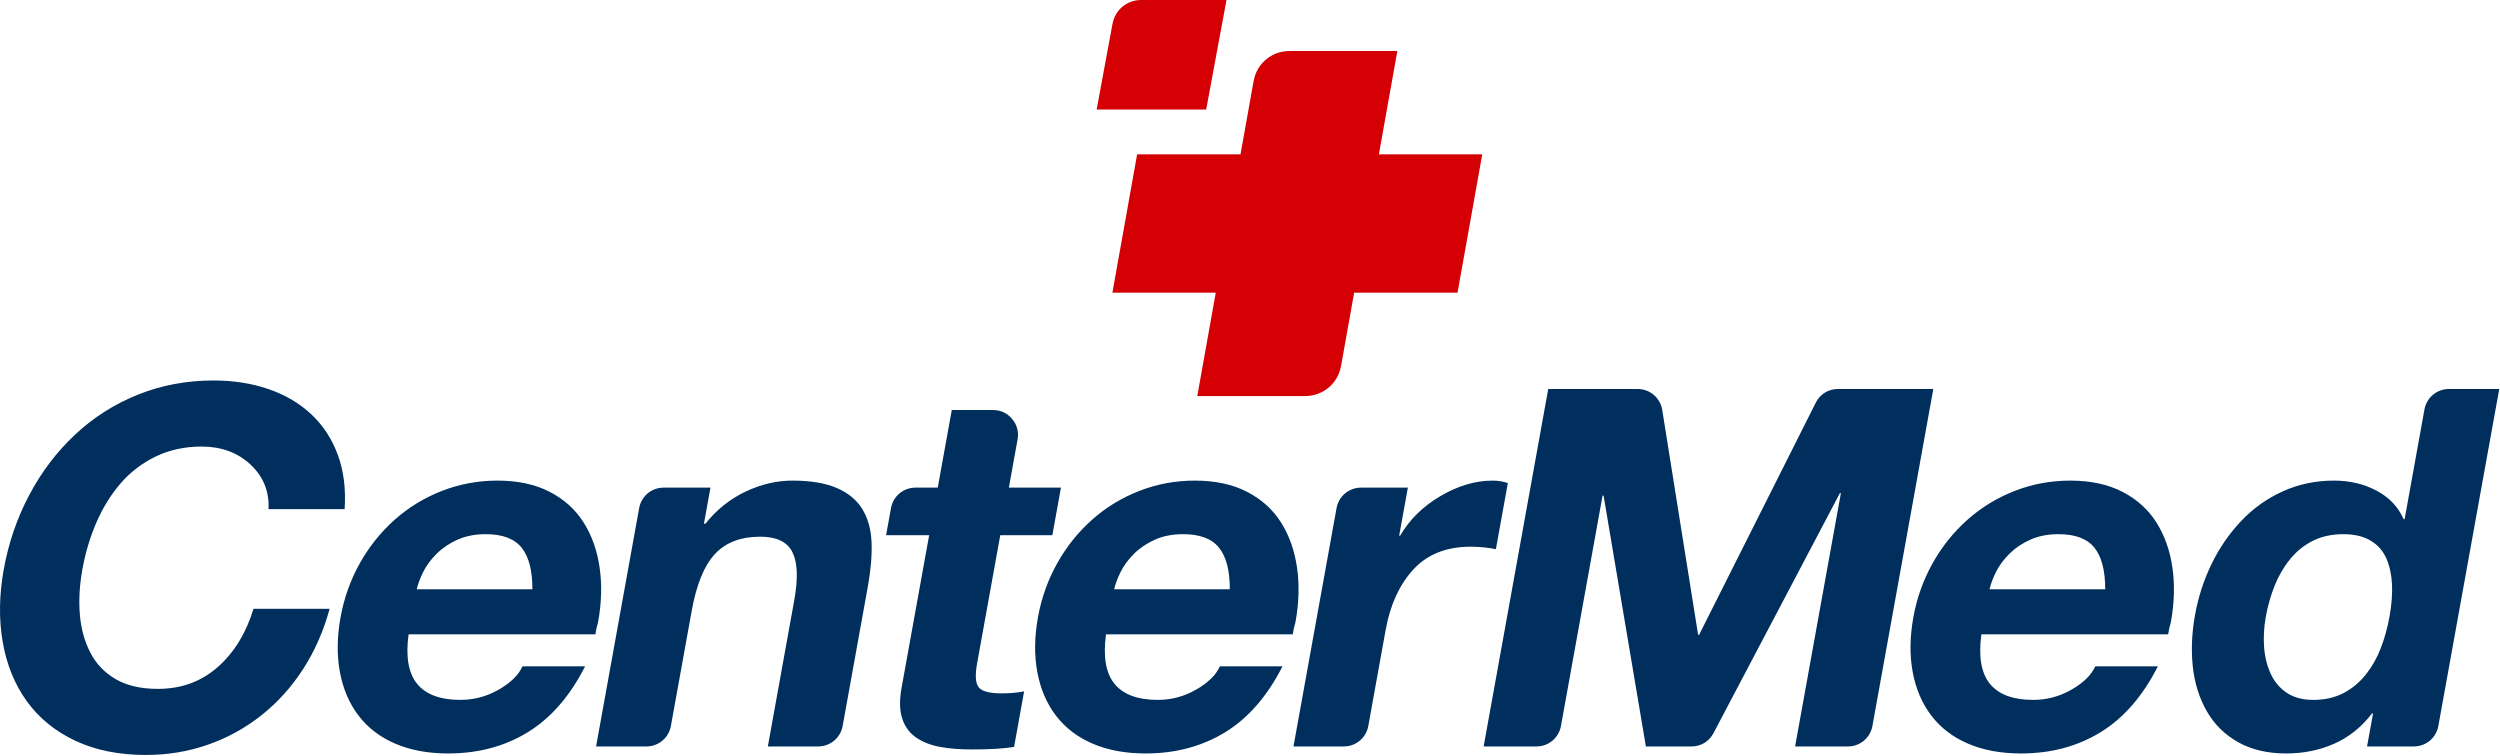
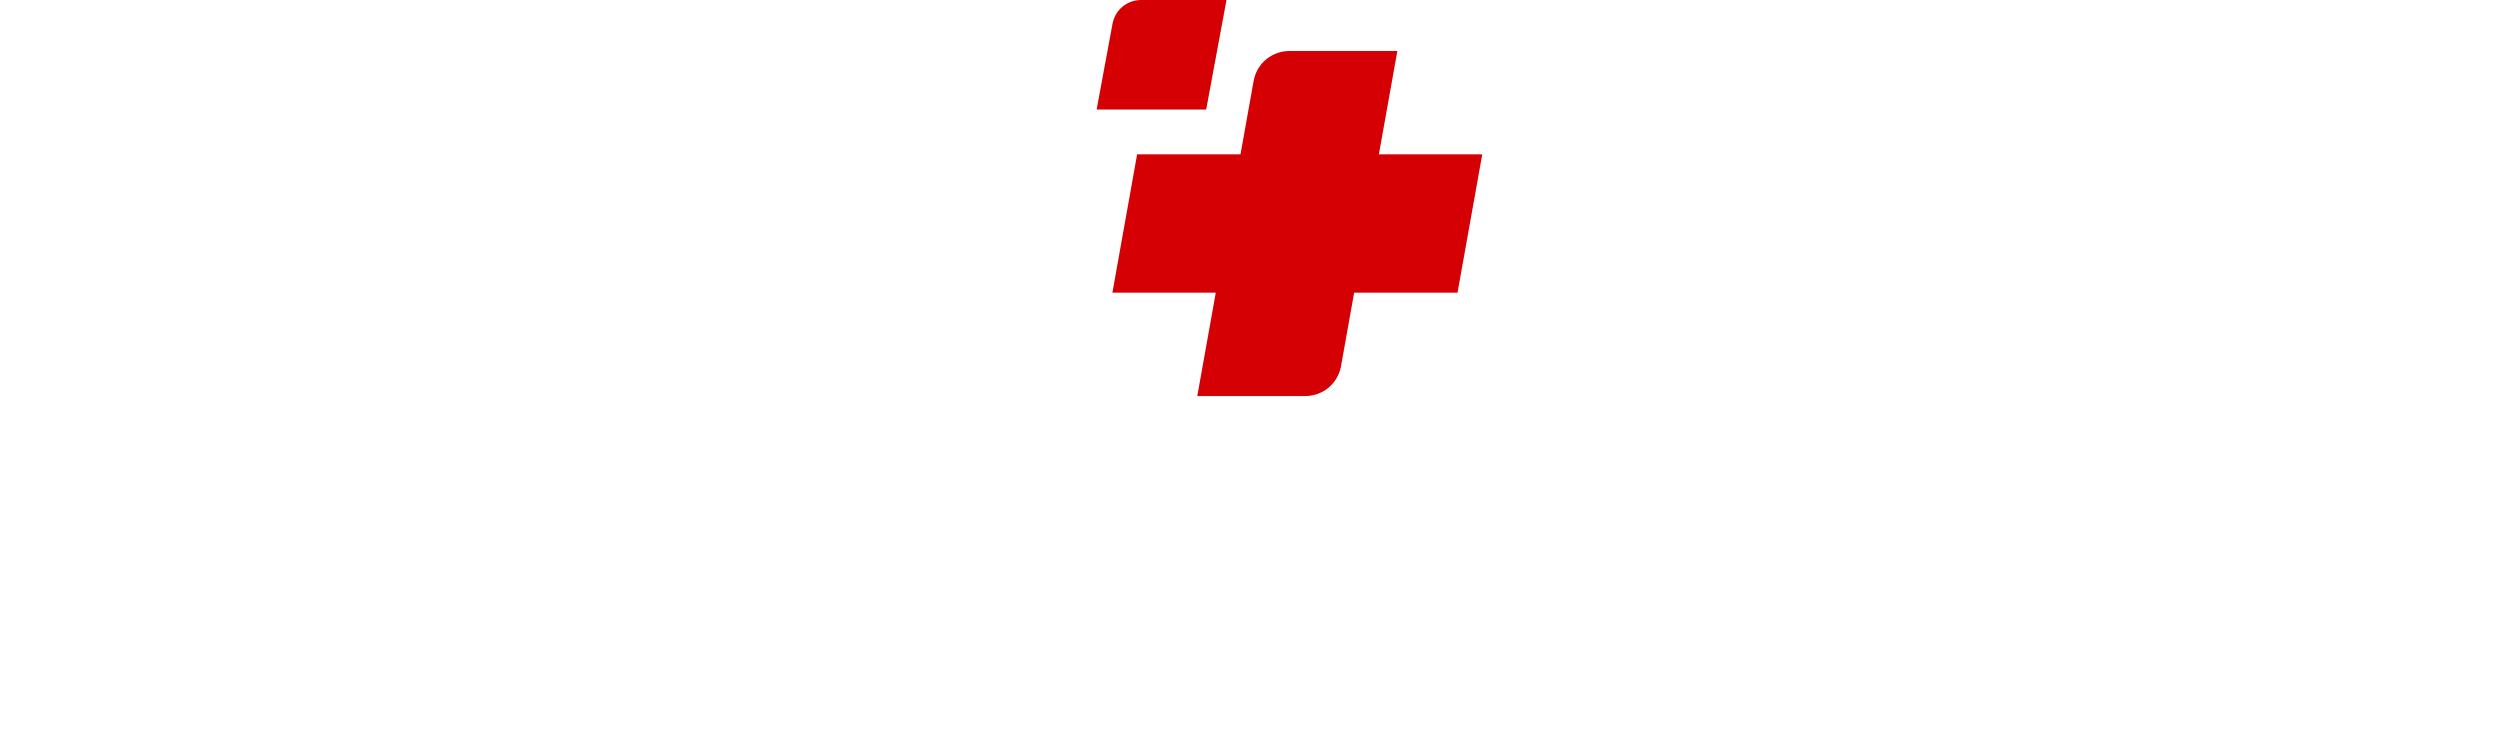
<svg xmlns="http://www.w3.org/2000/svg" width="2057" height="622" viewBox="0 0 2057 622" fill="none">
-   <path d="M283.558 418.924C284.665 402.172 282.767 387.206 277.87 374.024C272.973 360.841 265.644 349.719 255.884 340.658C246.122 331.595 234.385 324.729 220.67 320.061C206.956 315.393 191.996 313.059 175.79 313.059C153.542 313.059 132.716 316.973 113.31 324.798C93.903 332.624 76.674 343.608 61.622 357.753C46.568 371.895 34.033 388.441 24.016 407.391C14 426.339 7.033 446.661 3.112 468.356C-0.708 489.5 -1.012 509.41 2.206 528.084C5.422 546.758 12.029 563.029 22.019 576.899C32.011 590.767 45.295 601.614 61.873 609.44C78.449 617.268 97.86 621.179 120.108 621.179C137.963 621.179 154.954 618.365 171.077 612.734C187.201 607.106 201.918 599.004 215.228 588.433C228.539 577.86 239.966 565.157 249.511 550.33C259.06 535.499 266.291 519.023 271.216 500.897H208.59C202.496 520.945 192.672 536.942 179.113 548.887C165.556 560.834 149.164 566.806 129.937 566.806C115.928 566.806 104.326 564.129 95.13 558.773C85.935 553.417 78.954 546.072 74.186 536.735C69.418 527.398 66.581 516.894 65.667 505.222C64.754 493.552 65.464 481.262 67.797 468.356C70.229 454.899 74.047 442.129 79.251 430.046C84.458 417.962 91.062 407.254 99.067 397.914C107.072 388.578 116.719 381.163 128.013 375.67C139.307 370.179 151.958 367.432 165.965 367.432C182.171 367.432 195.56 372.376 206.134 382.262C216.708 392.149 221.643 404.368 220.932 418.924H283.558ZM489.871 521.905C490.07 520.807 490.39 519.023 490.838 516.551C491.509 514.353 491.943 512.705 492.14 511.608C494.97 495.954 495.386 481.125 493.384 467.119C491.382 453.115 487.023 440.755 480.308 430.046C473.59 419.336 464.265 410.891 452.337 404.711C440.407 398.534 426.062 395.443 409.307 395.443C393.377 395.443 378.174 398.257 363.698 403.888C349.22 409.517 336.259 417.413 324.808 427.573C313.357 437.735 303.783 449.681 296.082 463.412C288.381 477.144 283.093 491.972 280.214 507.899C277.286 524.102 277.11 539.138 279.685 553.007C282.263 566.873 287.381 578.822 295.047 588.844C302.71 598.869 312.788 606.557 325.281 611.911C337.77 617.268 352.256 619.945 368.739 619.945C393.459 619.945 415.321 614.109 434.319 602.437C453.322 590.767 469.013 572.711 481.4 548.269H429.898C426.683 555.409 420.173 561.794 410.366 567.425C400.56 573.054 390.025 575.868 378.763 575.868C362.284 575.868 350.441 571.474 343.24 562.686C336.039 553.898 333.687 540.304 336.188 521.905H489.871ZM342.888 484.832C344.009 480.164 345.85 475.289 348.416 470.208C350.983 465.128 354.609 460.254 359.297 455.586C363.987 450.917 369.695 447.072 376.42 444.052C383.149 441.032 390.905 439.521 399.694 439.521C413.428 439.521 423.266 443.227 429.202 450.643C435.144 458.056 438.095 469.453 438.064 484.832H342.888ZM490.461 614.177H531.795C541.826 614.177 550.235 607.152 552.02 597.284L569.139 502.546C573.061 480.85 579.45 465.265 588.303 455.792C597.155 446.318 609.548 441.58 625.479 441.58C638.937 441.58 647.782 445.838 652.014 454.349C656.243 462.862 656.745 476.044 653.517 493.895L631.782 614.177H673.116C683.146 614.177 691.556 607.154 693.339 597.284L713.959 483.184C716.49 469.18 717.543 456.888 717.121 446.318C716.697 435.744 714.212 426.681 709.674 419.129C705.133 411.577 698.153 405.743 688.734 401.623C679.315 397.503 667.052 395.443 651.943 395.443C639.036 395.443 626.199 398.466 613.434 404.506C600.666 410.549 589.671 419.336 580.446 430.869H579.209L584.569 401.211H546.116C536.086 401.211 527.674 408.236 525.893 418.106L490.461 614.177ZM817.033 337.363H783.125L771.585 401.211H753.321C743.291 401.211 734.88 408.236 733.098 418.106L729.08 440.343H764.513L741.809 565.982C739.974 576.142 740.163 584.587 742.381 591.316C744.599 598.044 748.464 603.261 753.973 606.968C759.483 610.677 766.031 613.216 773.609 614.588C781.188 615.963 789.923 616.649 799.811 616.649C814.37 616.649 825.892 615.963 834.381 614.588L842.645 568.865C836.95 569.965 830.81 570.513 824.218 570.513C814.328 570.513 808.036 568.865 805.333 565.571C802.633 562.275 802.176 555.684 803.962 545.797L823.019 440.343H865.869L872.94 401.211H830.09L837.254 361.564C838.377 355.361 836.845 349.574 832.804 344.734C828.762 339.898 823.336 337.363 817.033 337.363ZM1063.69 521.905C1063.89 520.807 1064.21 519.023 1064.66 516.551C1065.33 514.353 1065.76 512.705 1065.96 511.608C1068.79 495.954 1069.2 481.125 1067.2 467.119C1065.2 453.115 1060.84 440.755 1054.13 430.046C1047.41 419.336 1038.09 410.891 1026.16 404.711C1014.23 398.534 999.882 395.443 983.126 395.443C967.195 395.443 951.992 398.257 937.516 403.888C923.038 409.517 910.078 417.413 898.627 427.573C887.176 437.735 877.601 449.681 869.9 463.412C862.201 477.144 856.911 491.972 854.034 507.899C851.106 524.102 850.928 539.138 853.504 553.007C856.081 566.873 861.2 578.822 868.865 588.844C876.529 598.869 886.606 606.557 899.099 611.911C911.59 617.268 926.076 619.945 942.557 619.945C967.278 619.945 989.139 614.109 1008.14 602.437C1027.14 590.767 1042.83 572.711 1055.22 548.269H1003.72C1000.5 555.409 993.991 561.794 984.185 567.425C974.378 573.054 963.844 575.868 952.583 575.868C936.102 575.868 924.259 571.474 917.058 562.686C909.857 553.898 907.507 540.304 910.008 521.905H1063.69ZM916.707 484.832C917.827 480.164 919.668 475.289 922.236 470.208C924.801 465.128 928.427 460.254 933.117 455.586C937.806 450.917 943.513 447.072 950.239 444.052C956.967 441.032 964.723 439.521 973.513 439.521C987.246 439.521 997.084 443.227 1003.02 450.643C1008.96 458.056 1011.91 469.453 1011.88 484.832H916.707ZM1064.28 614.177H1105.61C1115.64 614.177 1124.05 607.154 1125.84 597.284L1140.13 518.2C1143.85 497.601 1151.44 481.055 1162.91 468.562C1174.36 456.065 1190.12 449.818 1210.17 449.818C1213.74 449.818 1217.48 450.024 1221.39 450.436C1225.3 450.849 1228.44 451.329 1230.81 451.877L1240.64 397.503C1236.77 396.132 1232.63 395.443 1228.23 395.443C1213.95 395.443 1199.59 399.7 1185.14 408.213C1170.69 416.727 1159.67 427.573 1152.07 440.755H1151.24L1158.39 401.211H1119.94C1109.91 401.211 1101.49 408.236 1099.71 418.106L1064.28 614.177ZM1220.74 614.177H1264.13C1274.17 614.177 1282.57 607.154 1284.36 597.284L1318.6 407.802H1319.43L1354.23 614.177H1391.68C1399.51 614.177 1406.22 610.129 1409.87 603.204L1513.86 405.743H1514.68L1477.01 614.177H1520.41C1530.44 614.177 1538.85 607.154 1540.63 597.284L1590.73 320.061H1512.34C1504.39 320.061 1497.55 324.281 1493.98 331.383L1398.03 522.316H1397.2L1367.7 337.373C1366.1 327.322 1357.58 320.061 1347.41 320.061H1273.89L1220.74 614.177ZM1783.96 521.905C1784.17 520.807 1784.49 519.023 1784.93 516.551C1785.61 514.353 1786.04 512.705 1786.24 511.608C1789.07 495.954 1789.47 481.122 1787.48 467.119C1785.48 453.116 1781.11 440.755 1774.4 430.046C1767.68 419.336 1758.36 410.888 1746.42 404.711C1734.5 398.535 1720.15 395.443 1703.41 395.443C1687.47 395.443 1672.26 398.262 1657.8 403.888C1643.32 409.515 1630.35 417.415 1618.91 427.573C1607.45 437.732 1597.88 449.681 1590.18 463.412C1582.47 477.144 1577.18 491.977 1574.31 507.899C1571.38 524.1 1571.2 539.138 1573.78 553.007C1576.35 566.873 1581.47 578.822 1589.14 588.844C1596.8 598.869 1606.89 606.557 1619.38 611.911C1631.87 617.268 1646.35 619.945 1662.83 619.945C1687.55 619.945 1709.41 614.109 1728.42 602.437C1747.41 590.767 1763.1 572.711 1775.5 548.269H1723.98C1720.78 555.409 1714.26 561.794 1704.46 567.425C1694.65 573.054 1684.12 575.868 1672.86 575.868C1656.38 575.868 1644.53 571.474 1637.33 562.686C1630.13 553.898 1627.79 540.304 1630.28 521.905H1783.96ZM1636.98 484.832C1638.09 480.164 1639.95 475.286 1642.51 470.208C1645.07 465.133 1648.71 460.253 1653.4 455.586C1658.07 450.92 1663.79 447.068 1670.52 444.052C1677.25 441.034 1685 439.521 1693.78 439.521C1707.52 439.521 1717.35 443.227 1723.29 450.643C1729.24 458.056 1732.19 469.453 1732.16 484.832H1636.98ZM1947.62 614.177H1986.06C1996.09 614.177 2004.5 607.154 2006.28 597.284L2056.38 320.061H2015.05C2005.05 320.061 1996.61 327.086 1994.83 336.956L1978.53 427.162H1977.71C1973.23 417.002 1965.77 409.174 1955.37 403.682C1944.96 398.189 1933.3 395.443 1920.39 395.443C1905.3 395.443 1891.22 398.408 1878.21 404.3C1865.21 410.196 1853.75 418.385 1843.91 428.81C1834.08 439.233 1825.94 451.065 1819.58 464.237C1813.24 477.406 1808.71 491.297 1806.09 505.84C1803.37 520.933 1802.77 535.306 1804.29 548.887C1805.8 562.471 1809.68 574.642 1815.83 585.342C1821.99 596.042 1830.57 604.498 1841.54 610.677C1852.51 616.854 1865.67 619.945 1881.06 619.945C1895.35 619.945 1908.55 617.255 1920.63 611.911C1932.7 606.567 1943.07 598.25 1951.71 586.99H1952.54L1947.62 614.177ZM1966.14 507.076C1964.48 516.391 1962.05 525.144 1958.94 533.233C1955.85 541.325 1951.69 548.622 1946.55 555.066C1941.42 561.507 1935.26 566.611 1928.14 570.307C1921.04 574.003 1912.79 575.868 1903.45 575.868C1894.67 575.868 1887.39 573.945 1881.63 570.102C1875.87 566.257 1871.43 561.026 1868.38 554.448C1865.33 547.868 1863.49 540.51 1862.89 532.409C1862.29 524.307 1862.78 515.99 1864.3 507.489C1865.93 498.437 1868.39 489.834 1871.63 481.741C1874.88 473.655 1879.15 466.365 1884.44 459.911C1889.72 453.458 1895.99 448.434 1903.22 444.875C1910.46 441.317 1918.74 439.521 1928.09 439.521C1937.15 439.521 1944.66 441.305 1950.61 444.875C1956.55 448.445 1960.88 453.388 1963.59 459.704C1966.29 466.022 1967.81 473.162 1968.16 481.125C1968.5 489.089 1967.81 497.763 1966.14 507.076Z" fill="#002E5D" />
  <path fill-rule="evenodd" clip-rule="evenodd" d="M938.922 0.003L1009.15 0L992.454 90.118H902.318L915.382 19.578C917.505 8.126 927.273 0.003 938.922 0.003Z" fill="#D40004" />
  <path fill-rule="evenodd" clip-rule="evenodd" d="M1219.6 126.996H1134.54L1149.74 41.961H1061.03C1046.35 41.961 1034.05 52.257 1031.47 66.702L1020.68 126.999L935.626 126.996L915.274 240.833L1000.33 240.829L985.132 325.869L1073.85 325.873C1088.53 325.873 1100.83 315.575 1103.41 301.129L1114.19 240.829H1199.25L1219.6 126.996Z" fill="#D40004" />
</svg>